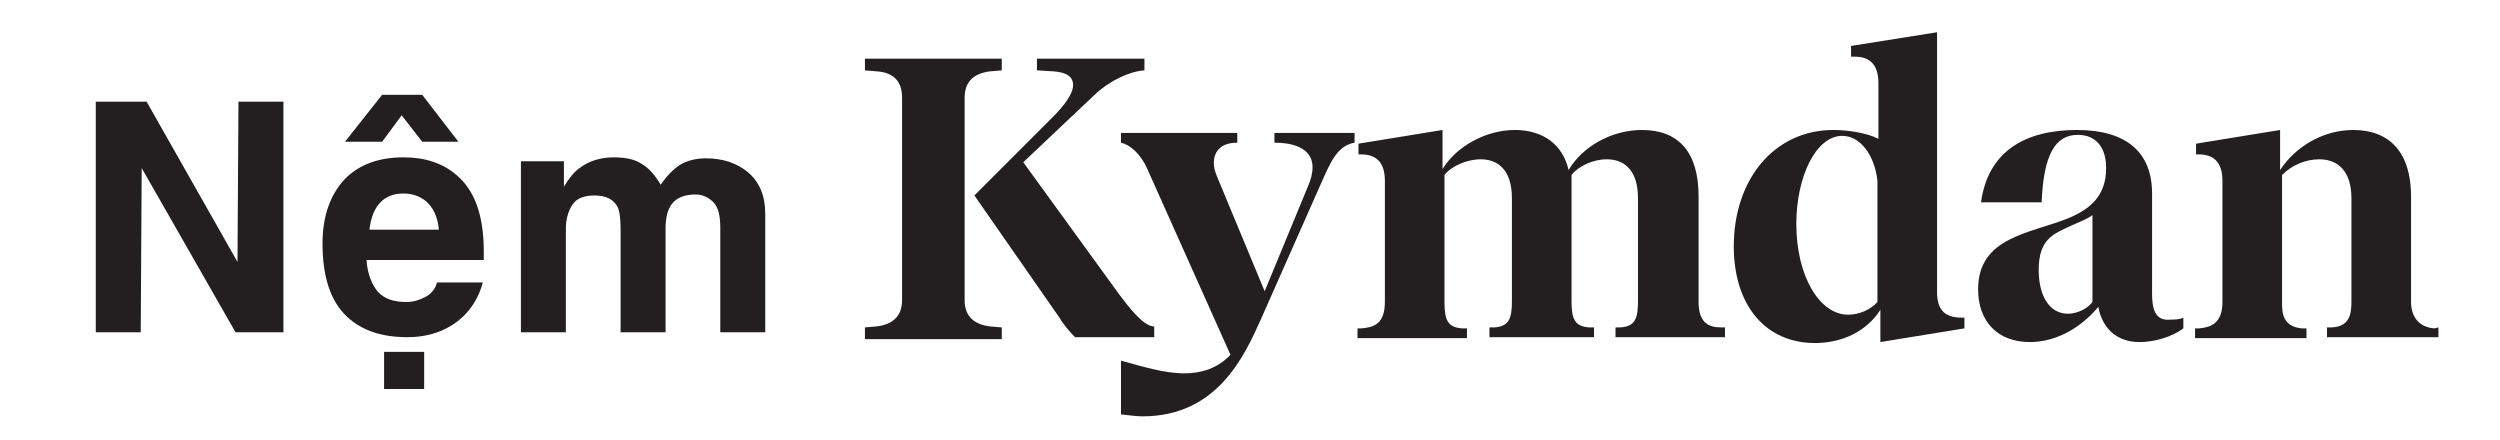
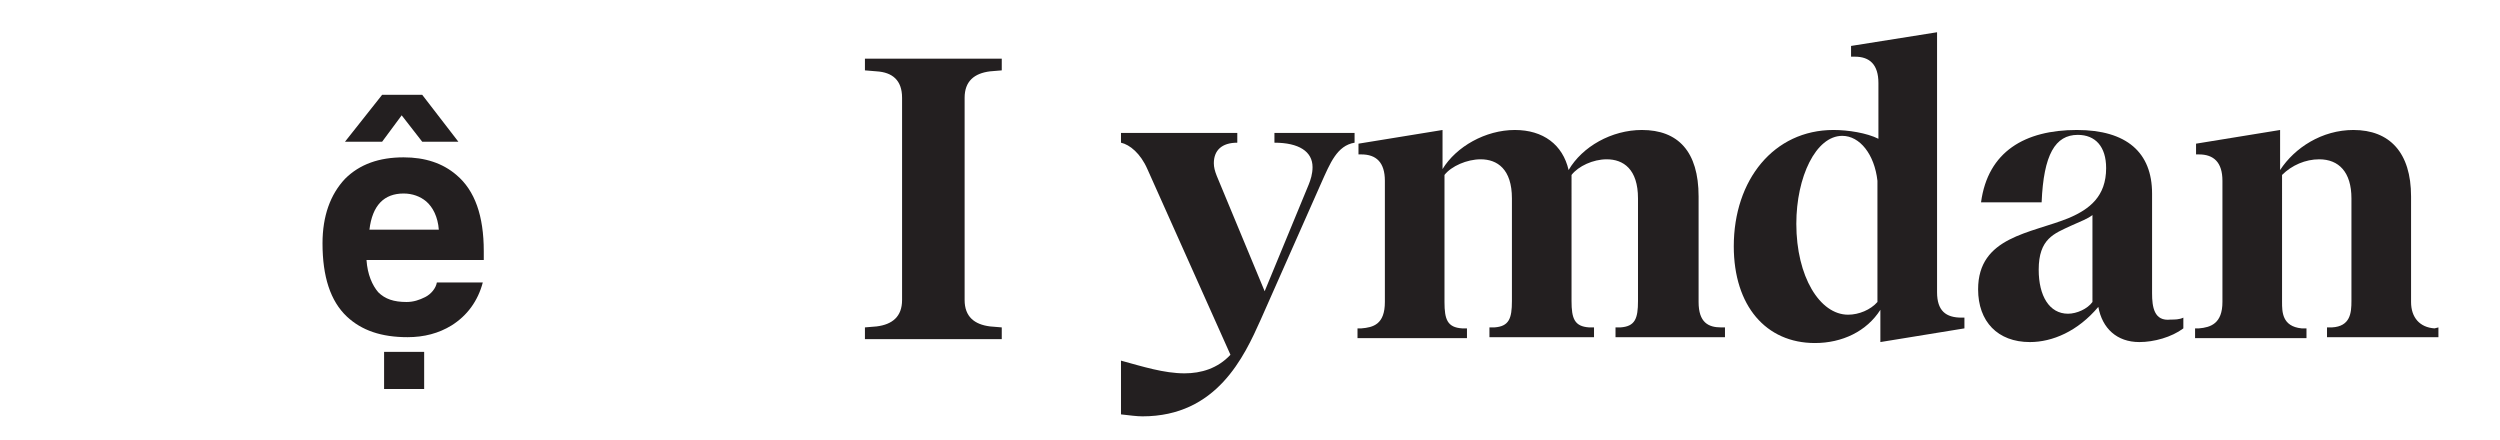
<svg xmlns="http://www.w3.org/2000/svg" version="1.1" id="Layer_1" x="0px" y="0px" viewBox="0 0 255.8 45" style="enable-background:new 0 0 255.8 45;" xml:space="preserve">
  <style type="text/css">
	.st0{enable-background:new    ;}
	.st1{fill:#231F20;}
</style>
  <g class="st0">
-     <path class="st1" d="M24.4,10.4H29V34h-4.9l-9.6-16.8L14.4,34H9.8V10.4H15l9.3,16.4L24.4,10.4z" />
    <path class="st1" d="M44.7,28.9h4.7c-0.5,1.9-1.6,3.4-3.2,4.4c-1.3,0.8-2.8,1.2-4.5,1.2c-2.7,0-4.7-0.7-6.2-2.1   c-1.7-1.6-2.5-4.1-2.5-7.5c0-2.8,0.8-5,2.3-6.6c1.5-1.5,3.5-2.2,6-2.2c2.2,0,4,0.6,5.4,1.8c1.9,1.6,2.8,4.2,2.8,7.8v0.9h-12   c0.1,1.5,0.6,2.6,1.2,3.3c0.7,0.7,1.6,1,2.9,1c0.7,0,1.3-0.2,1.9-0.5S44.6,29.5,44.7,28.9z M43.2,9.7l3.7,4.8h-3.7l-2.1-2.7l-2,2.7   h-3.8l3.8-4.8H43.2z M37.8,23.5h7.1c-0.1-1.3-0.6-2.3-1.3-2.9c-0.6-0.5-1.4-0.8-2.3-0.8C39.3,19.8,38.1,21,37.8,23.5z M43.4,36v3.8   h-4.1V36H43.4z" />
-     <path class="st1" d="M78.3,21.9V34h-4.6V23.3c0-1.2-0.2-2.1-0.7-2.6s-1.1-0.8-1.8-0.8c-1.1,0-1.9,0.3-2.4,0.9   c-0.5,0.6-0.7,1.5-0.7,2.6V34h-4.6V23.5c0-1.1-0.1-1.9-0.3-2.3c-0.4-0.8-1.2-1.2-2.4-1.2c-1,0-1.8,0.3-2.2,0.9s-0.7,1.4-0.7,2.5V34   h-4.6V16.5h4.4v2.6c0.5-0.8,1-1.5,1.6-1.9c0.9-0.7,2.1-1.1,3.5-1.1c1.2,0,2.2,0.2,2.9,0.7c0.7,0.4,1.3,1.1,1.9,2.1   c0.7-1,1.4-1.7,2.1-2.1c0.7-0.4,1.6-0.6,2.5-0.6c1.8,0,3.2,0.5,4.3,1.4C77.7,18.6,78.3,20,78.3,21.9z" />
  </g>
  <g>
    <g>
-       <path class="st1" d="M118,33.4c-1.1-0.1-2.6-2.1-3.5-3.3l-9.8-13.5l7.3-6.9c1.6-1.5,3.6-2.4,5.1-2.5V6h-11v1.2l1.7,0.1    c1.4,0.1,2,0.6,2,1.4c0,0.9-0.9,2.1-2.1,3.3l-8,8l8.7,12.5c0.4,0.7,1.1,1.5,1.6,2h8.1V33.4z" />
      <path class="st1" d="M98.7,30.7V10c0-1.7,1-2.5,2.6-2.7l1.2-0.1V6h-14v1.2l1.2,0.1c1.6,0.1,2.6,0.9,2.6,2.7v20.7    c0,1.7-1,2.5-2.6,2.7l-1.2,0.1v1.2h14v-1.2l-1.2-0.1C99.7,33.2,98.7,32.4,98.7,30.7z" />
      <path class="st1" d="M130.4,14.6c2.5,0,3.9,0.9,3.9,2.5c0,0.7-0.2,1.3-0.4,1.8l-4.5,10.9l-4.9-11.8c-0.2-0.5-0.3-0.9-0.3-1.3    c0-1.3,0.8-2.1,2.4-2.1v-1h-11.9v1c0.9,0.2,2,1.1,2.7,2.7l8.5,19c-1.3,1.4-3,1.9-4.7,1.9c-2.1,0-4.3-0.7-6.5-1.3v5.5    c0.9,0.1,1.6,0.2,2.2,0.2c7.6,0,10.4-6.1,12.1-9.9l6.2-14c0.9-2,1.6-3.8,3.4-4.1v-1h-8.2V14.6z" />
      <path class="st1" d="M173.8,30.9V20.1c0-4.6-2.1-6.8-5.8-6.8c-3.1,0-6.1,1.7-7.5,4.1c-0.6-2.6-2.6-4.1-5.5-4.1c-3,0-6,1.7-7.4,4    v-4l-8.6,1.4v1.1h0.3c1.5,0,2.4,0.8,2.4,2.7v12.4c0,2.3-1.2,2.6-2.4,2.7l-0.4,0v1h11.2v-1l-0.5,0c-1.5-0.1-1.8-0.9-1.8-2.7V17.9    c0.7-0.9,2.3-1.6,3.7-1.6c1.7,0,3.2,1,3.2,4v10.5c0,1.8-0.3,2.6-1.8,2.7l-0.5,0v1h10.7v-1l-0.5,0c-1.5-0.1-1.8-0.9-1.8-2.7V17.9    c0.7-0.9,2.2-1.6,3.6-1.6c1.7,0,3.2,1,3.2,4v10.5c0,1.8-0.3,2.6-1.8,2.7l-0.5,0v1h11.2v-1l-0.4,0C174.8,33.5,173.8,33,173.8,30.9z    " />
      <path class="st1" d="M198.2,29.9V3.3l-8.8,1.4v1.1h0.4c1.5,0,2.4,0.8,2.4,2.7v5.7c-1.2-0.6-3.1-0.9-4.6-0.9    c-6.1,0-10.2,5.1-10.2,11.9c0,6.1,3.3,9.9,8.3,9.9c2.8,0,5.3-1.2,6.7-3.4V35l8.6-1.4v-1.1h-0.3C199.1,32.5,198.2,31.8,198.2,29.9z     M192.1,30.9c-0.7,0.8-1.9,1.3-3,1.3c-2.9,0-5.3-3.9-5.3-9.3c0-4.8,2-9,4.7-9c1.8,0,3.3,1.9,3.6,4.6V30.9z" />
      <path class="st1" d="M220.2,30V19.8c0-4.2-2.6-6.5-7.7-6.5c-5.3,0-9.1,2.2-9.8,7.4h6.2c0.2-4.9,1.4-6.9,3.7-6.9    c1.8,0,2.9,1.2,2.9,3.4c0,2.9-1.7,4.2-3.8,5.1c-3.9,1.6-9.3,1.9-9.3,7.3c0,3.3,2,5.4,5.3,5.4c2.3,0,4.9-1.1,7-3.6    c0.4,2.2,1.9,3.6,4.2,3.6c1.5,0,3.3-0.5,4.5-1.4v-1.1c-0.4,0.2-0.9,0.2-1.3,0.2C220.4,32.9,220.2,31.4,220.2,30z M214.1,30.9    c-0.5,0.7-1.6,1.2-2.5,1.2c-1.9,0-3-1.8-3-4.5c0-3.2,1.6-3.7,3.3-4.5c1.1-0.5,1.7-0.7,2.2-1.1V30.9z" />
      <path class="st1" d="M249.1,33.6c-1.5-0.1-2.4-1.1-2.4-2.7V20.1c0-4.5-2.2-6.8-5.9-6.8c-3.2,0-6,1.8-7.5,4.1v-4.1l-8.6,1.4v1.1    h0.3c1.5,0,2.4,0.8,2.4,2.7v12.4c0,2.2-1.2,2.6-2.4,2.7l-0.4,0v1h11.4v-1l-0.5,0c-2-0.2-2-1.7-2-2.7V17.9c1-1,2.4-1.6,3.8-1.6    c2,0,3.3,1.3,3.3,4v10.5c0,1.2-0.1,2.6-2,2.7l-0.5,0v1h11.4v-1L249.1,33.6z" />
    </g>
  </g>
</svg>